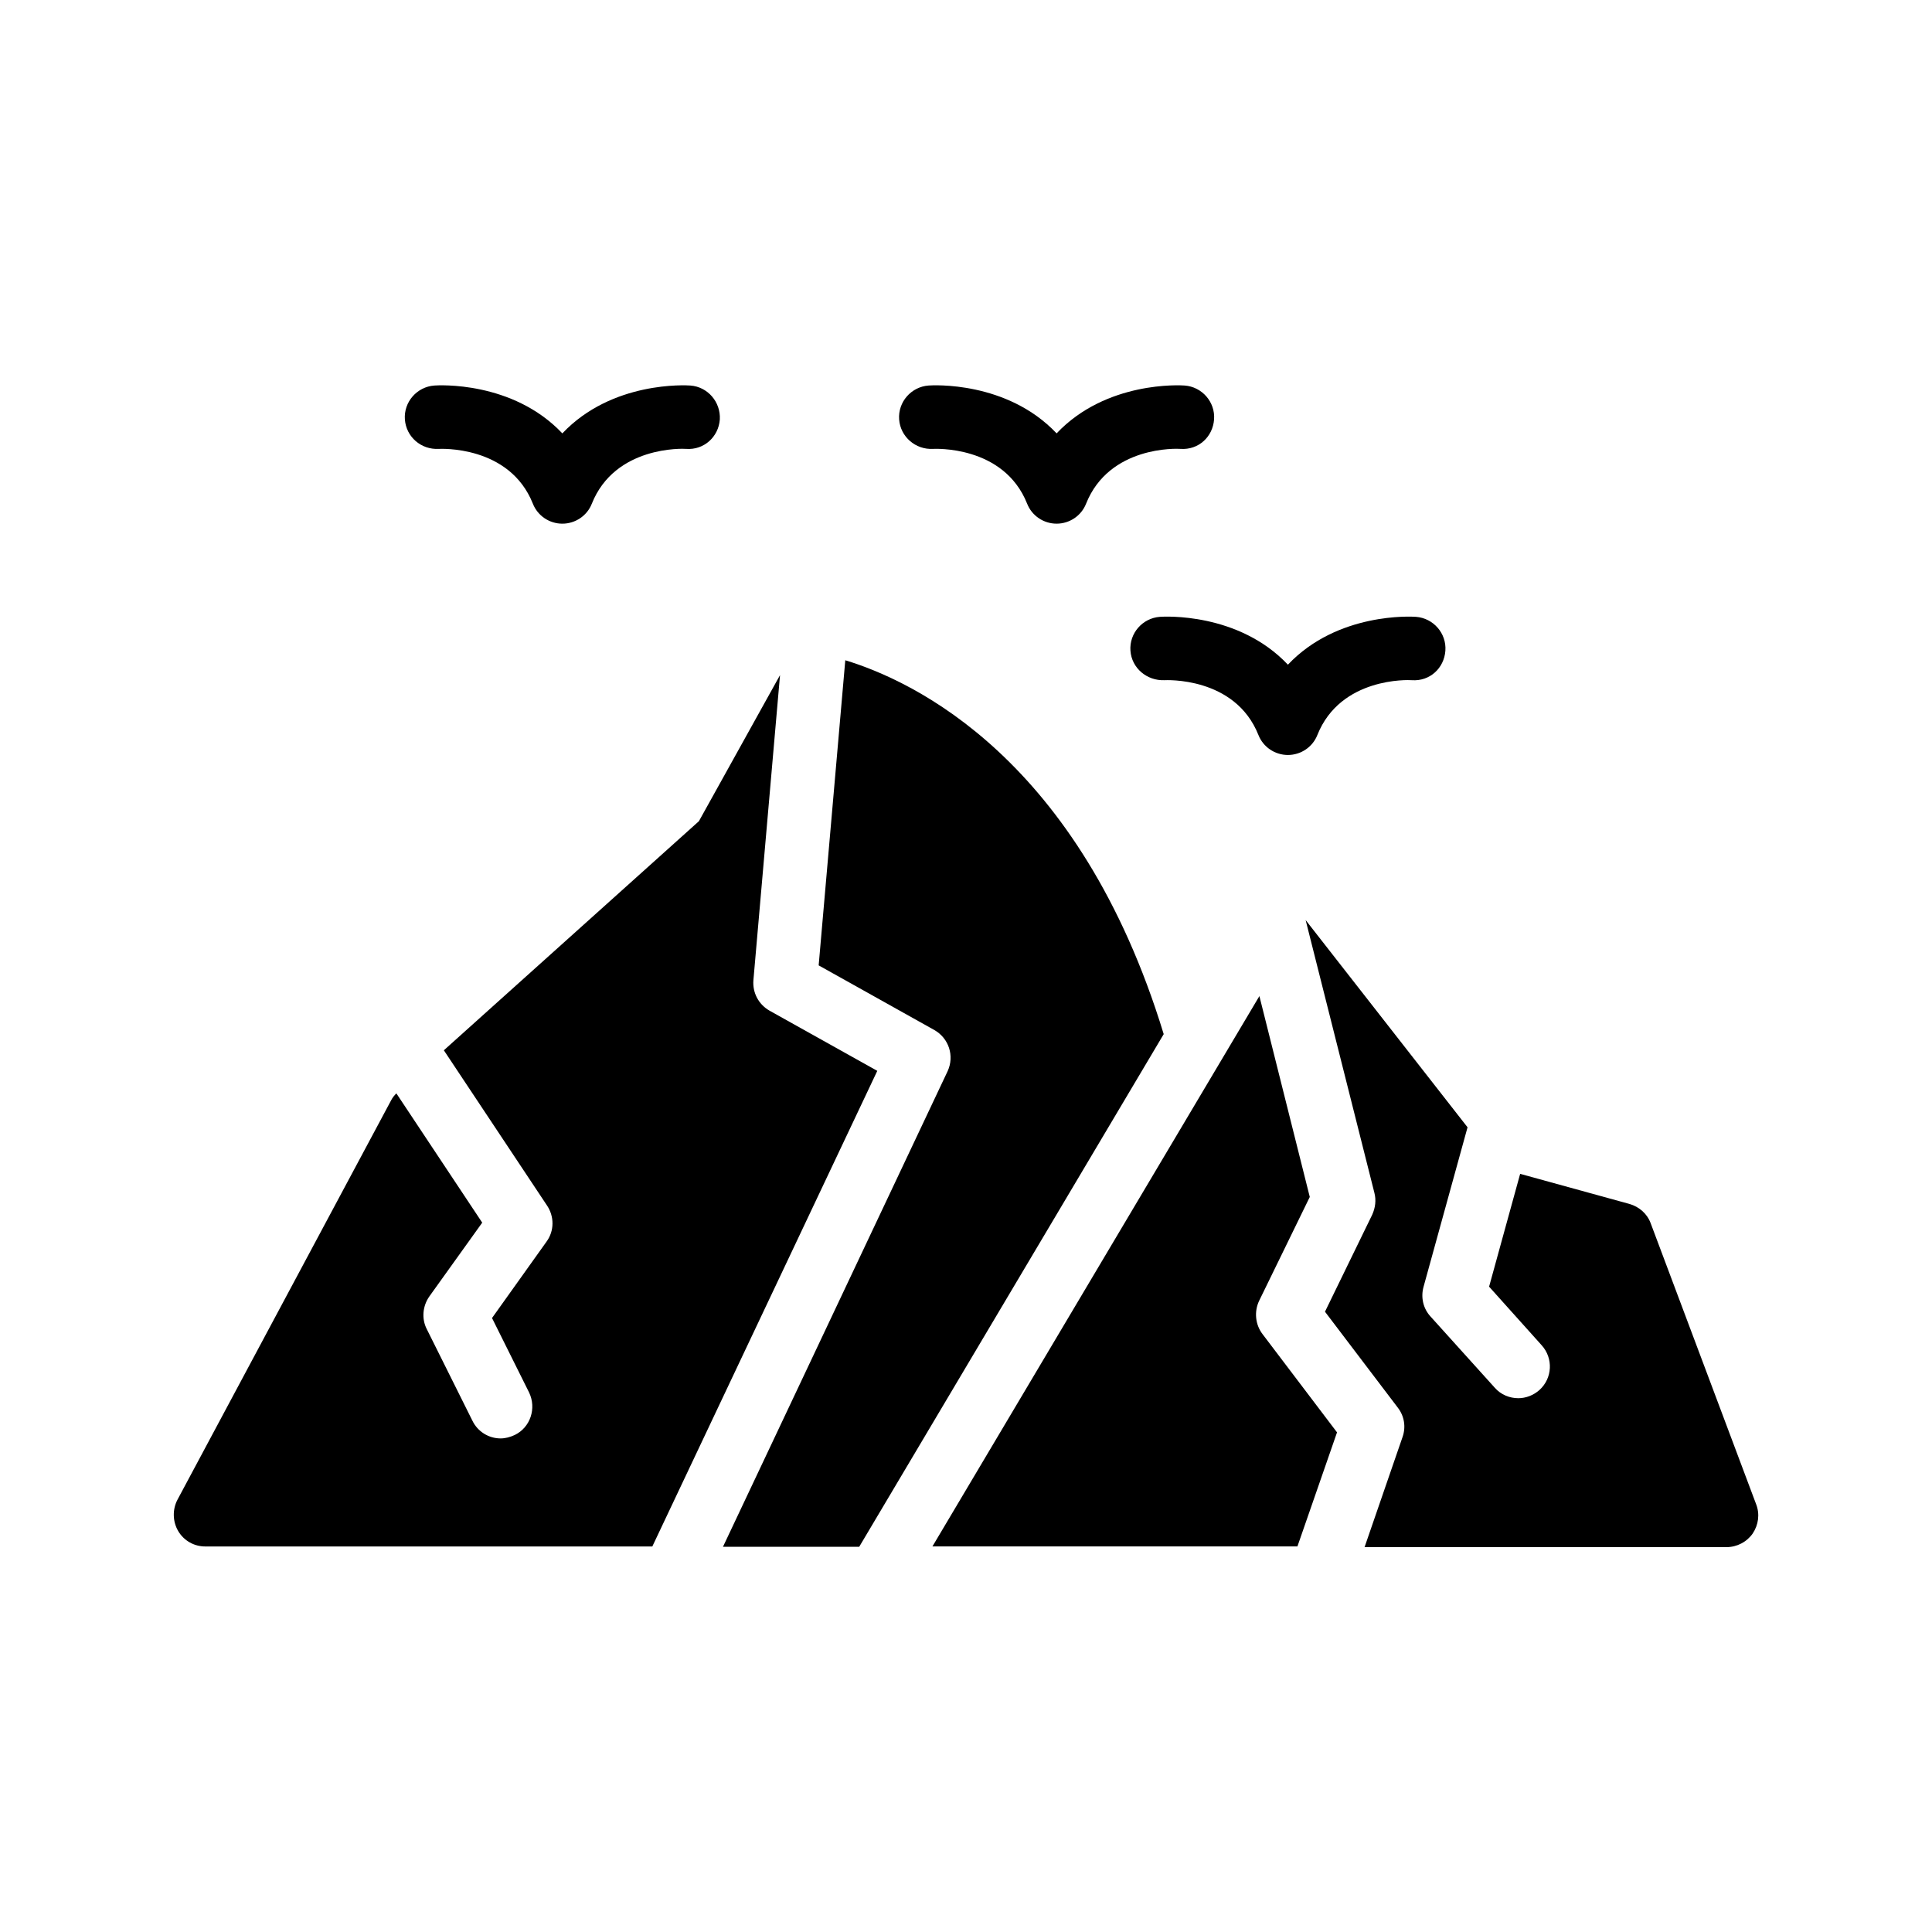
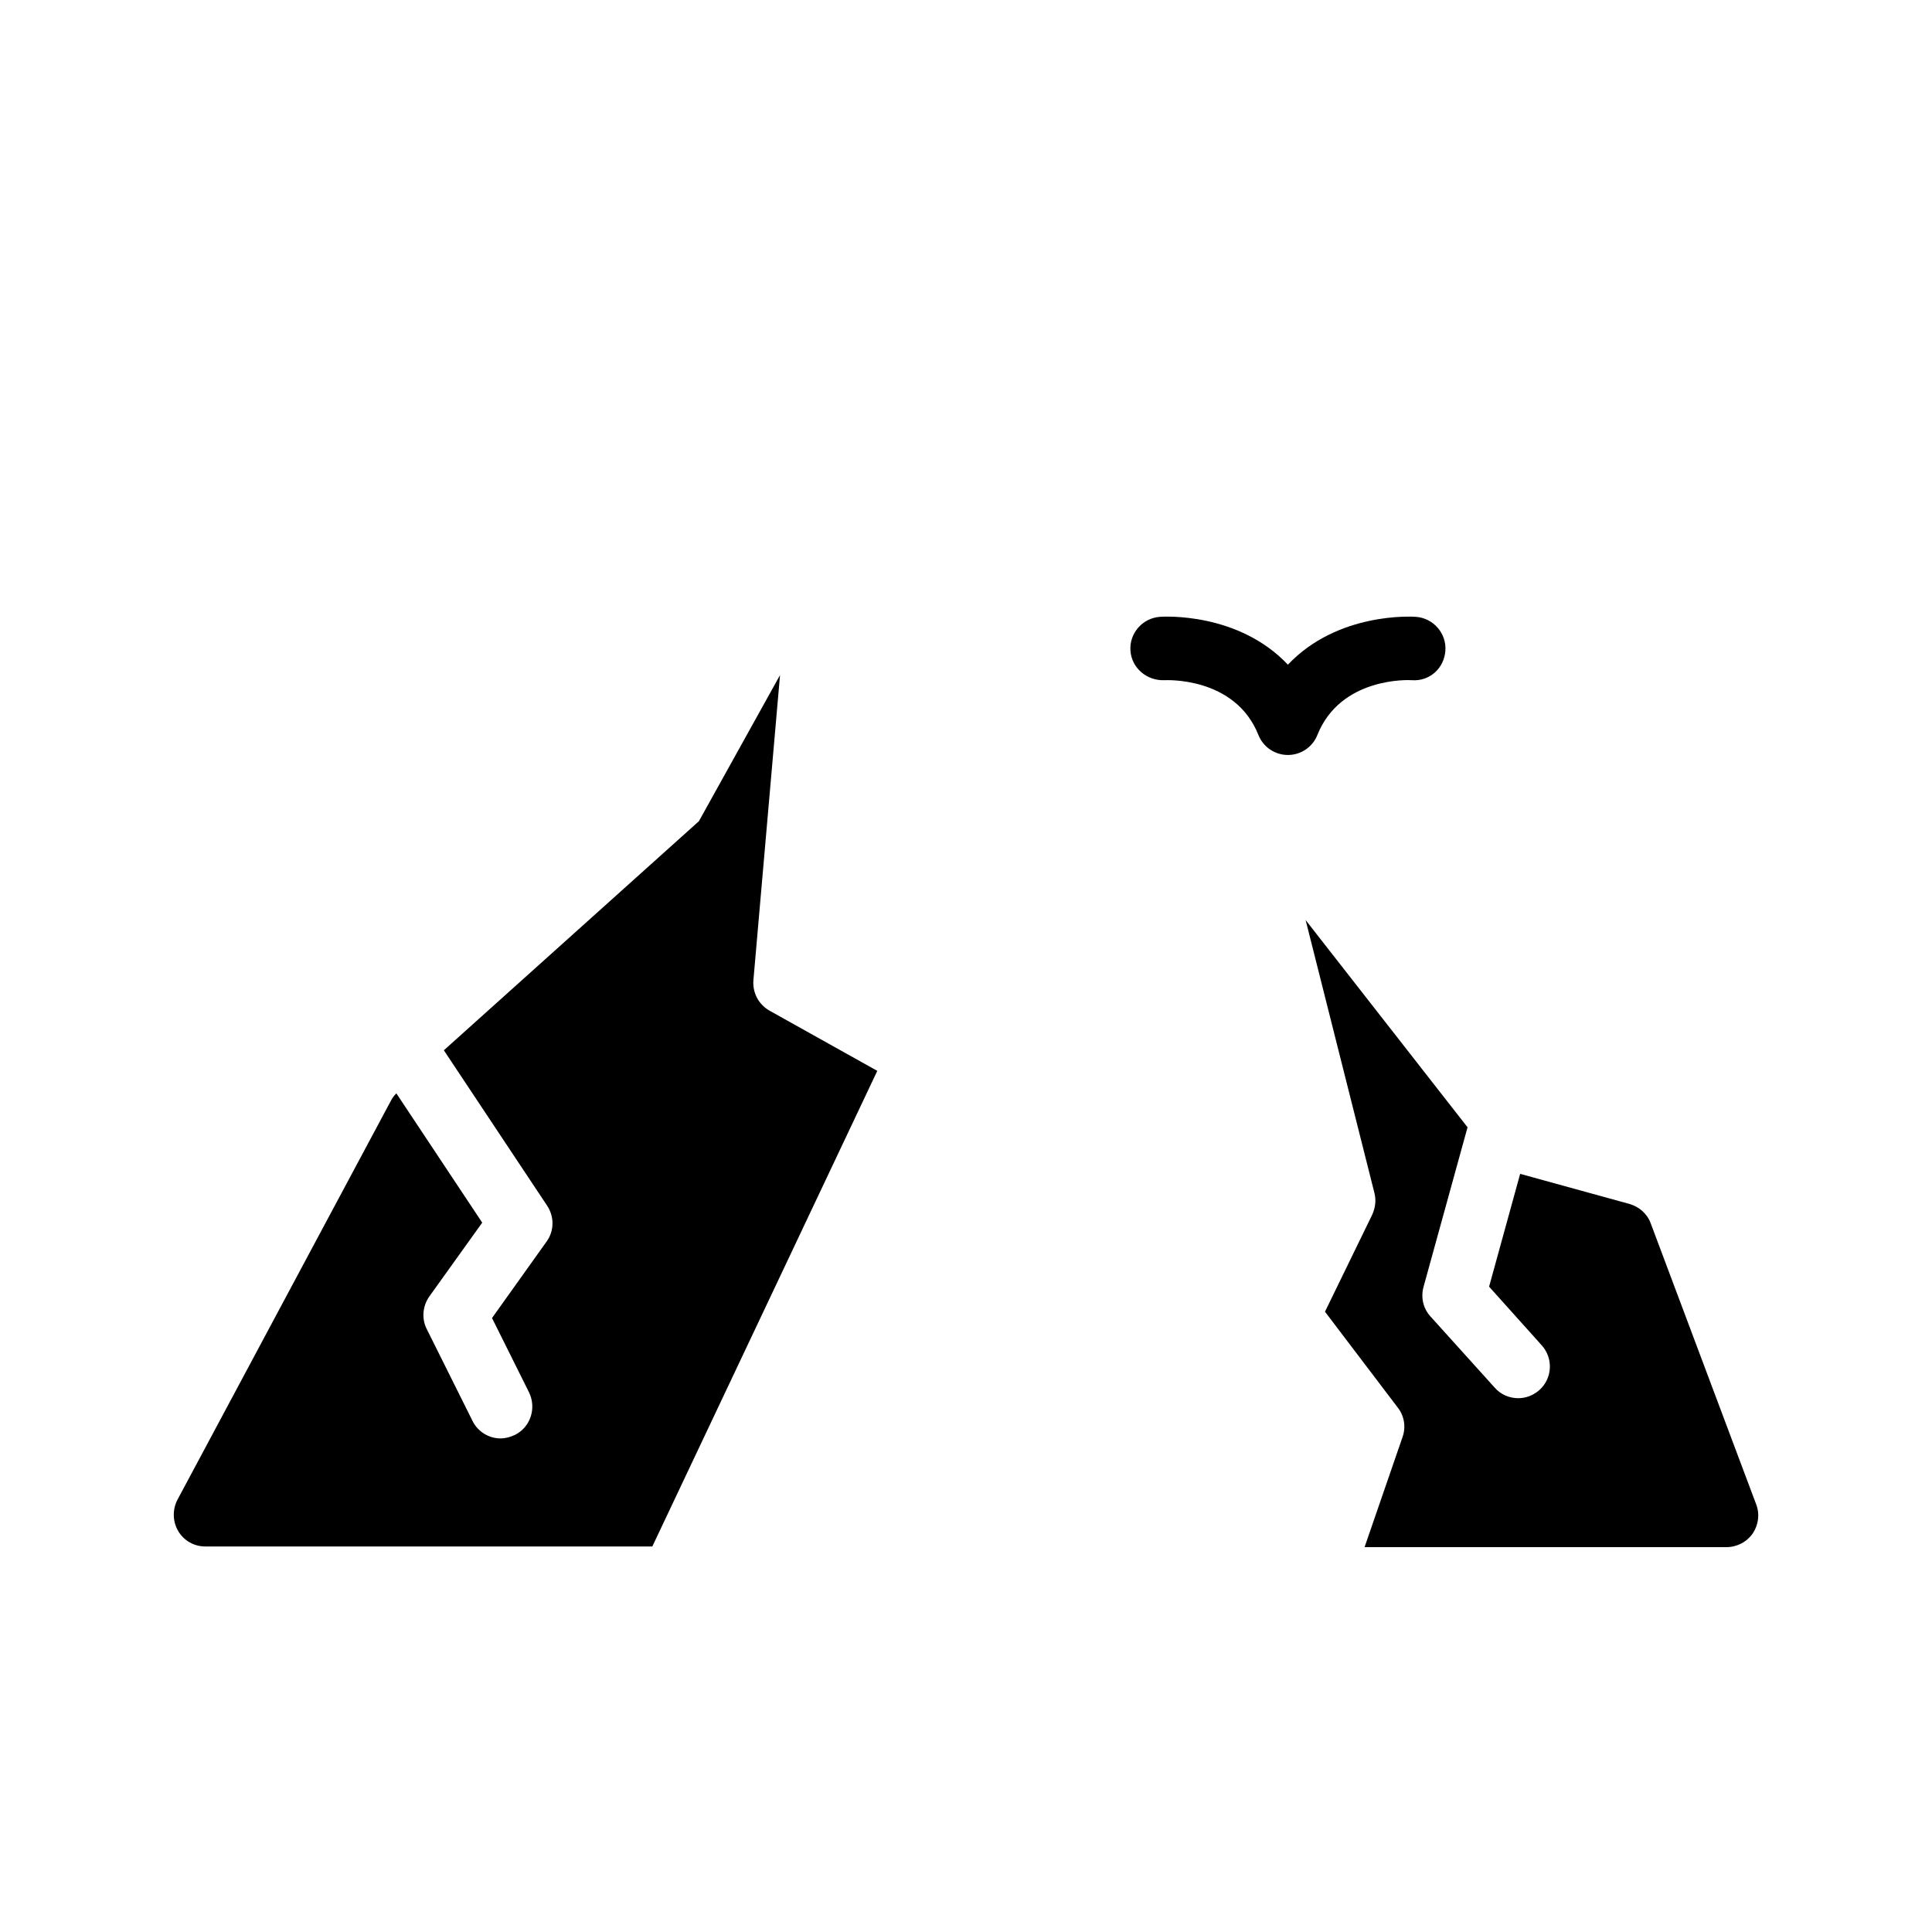
<svg xmlns="http://www.w3.org/2000/svg" fill="#000000" width="800px" height="800px" version="1.1" viewBox="144 144 512 512">
  <g>
-     <path d="m477.67 488.75 13.434-27.543-13.352-53.234-86.652 145.85h96.73l10.496-30.23-19.734-26.031c-1.93-2.516-2.266-5.957-0.922-8.812z" />
-     <path d="m368.01 318.97-7.055 80.863 30.648 17.129c3.863 2.184 5.375 6.887 3.527 10.914l-59.535 126.04h36.105l80.695-135.86c-22.336-73.137-66.418-93.625-84.387-99.082z" />
    <path d="m581.45 468.18c-0.922-2.519-3.023-4.367-5.625-5.121l-28.969-7.977-8.23 29.895 13.938 15.535c3.106 3.441 2.856 8.734-0.586 11.84-1.594 1.426-3.609 2.184-5.625 2.184-2.266 0-4.617-0.922-6.215-2.769l-17.047-18.895c-1.93-2.098-2.602-5.039-1.848-7.809l11.672-42.32-42.906-54.914 18.223 72.297c0.504 1.93 0.25 3.945-0.586 5.793l-12.512 25.695 19.312 25.441c1.68 2.184 2.184 5.039 1.258 7.727l-10.078 29.223h95.891c2.769 0 5.375-1.344 6.969-3.609 1.512-2.266 1.93-5.121 0.922-7.727z" />
    <path d="m347.94 411.84c-2.938-1.68-4.535-4.785-4.281-8.062l7.055-80.863-21.496 38.711-67.594 60.711 27.289 41.059c2.016 2.938 2.016 6.801-0.082 9.656l-14.441 20.238 9.824 19.734c2.016 4.199 0.336 9.238-3.777 11.25-1.258 0.586-2.519 0.922-3.777 0.922-3.106 0-6.047-1.762-7.473-4.703l-12.09-24.266c-1.426-2.769-1.09-6.129 0.672-8.648l14.023-19.566-22.754-34.258c-0.504 0.504-1.008 1.09-1.344 1.762l-56.691 105.97c-1.344 2.602-1.258 5.793 0.25 8.312 1.512 2.519 4.199 4.031 7.137 4.031h118.48l59.617-126.04z" />
-     <path d="m326.95 246.17c-1.008-0.082-20.738-1.258-33.922 12.68-13.184-13.938-32.914-12.762-33.922-12.68-4.617 0.336-8.145 4.367-7.809 8.984 0.336 4.617 4.281 8.062 8.984 7.809 0.168 0 18.727-1.09 24.938 14.527 1.258 3.191 4.367 5.289 7.809 5.289 3.441 0 6.551-2.098 7.809-5.289 6.129-15.367 24.184-14.609 25.023-14.527 4.703 0.336 8.566-3.191 8.902-7.809 0.25-4.617-3.195-8.648-7.812-8.984z" />
-     <path d="m456.84 262.96c4.785 0.336 8.566-3.191 8.902-7.809 0.336-4.617-3.191-8.648-7.809-8.984-1.008-0.082-20.738-1.258-33.922 12.68-13.184-13.938-32.914-12.762-33.922-12.68-4.617 0.336-8.145 4.367-7.809 8.984 0.336 4.617 4.367 8.062 8.984 7.809 0.168 0 18.727-1.09 24.938 14.527 1.258 3.191 4.367 5.289 7.809 5.289s6.551-2.098 7.809-5.289c6.129-15.367 24.098-14.609 25.02-14.527z" />
    <path d="m452.56 324.26c0.168 0 18.727-1.09 24.938 14.527 1.258 3.191 4.367 5.289 7.809 5.289s6.551-2.098 7.809-5.289c6.129-15.367 24.184-14.609 25.023-14.527 4.785 0.336 8.566-3.191 8.902-7.809 0.336-4.617-3.191-8.648-7.809-8.984-1.008-0.082-20.738-1.258-33.922 12.68-13.184-13.938-32.914-12.762-33.922-12.68-4.617 0.336-8.145 4.367-7.809 8.984 0.332 4.617 4.363 7.977 8.98 7.809z" />
  </g>
</svg>